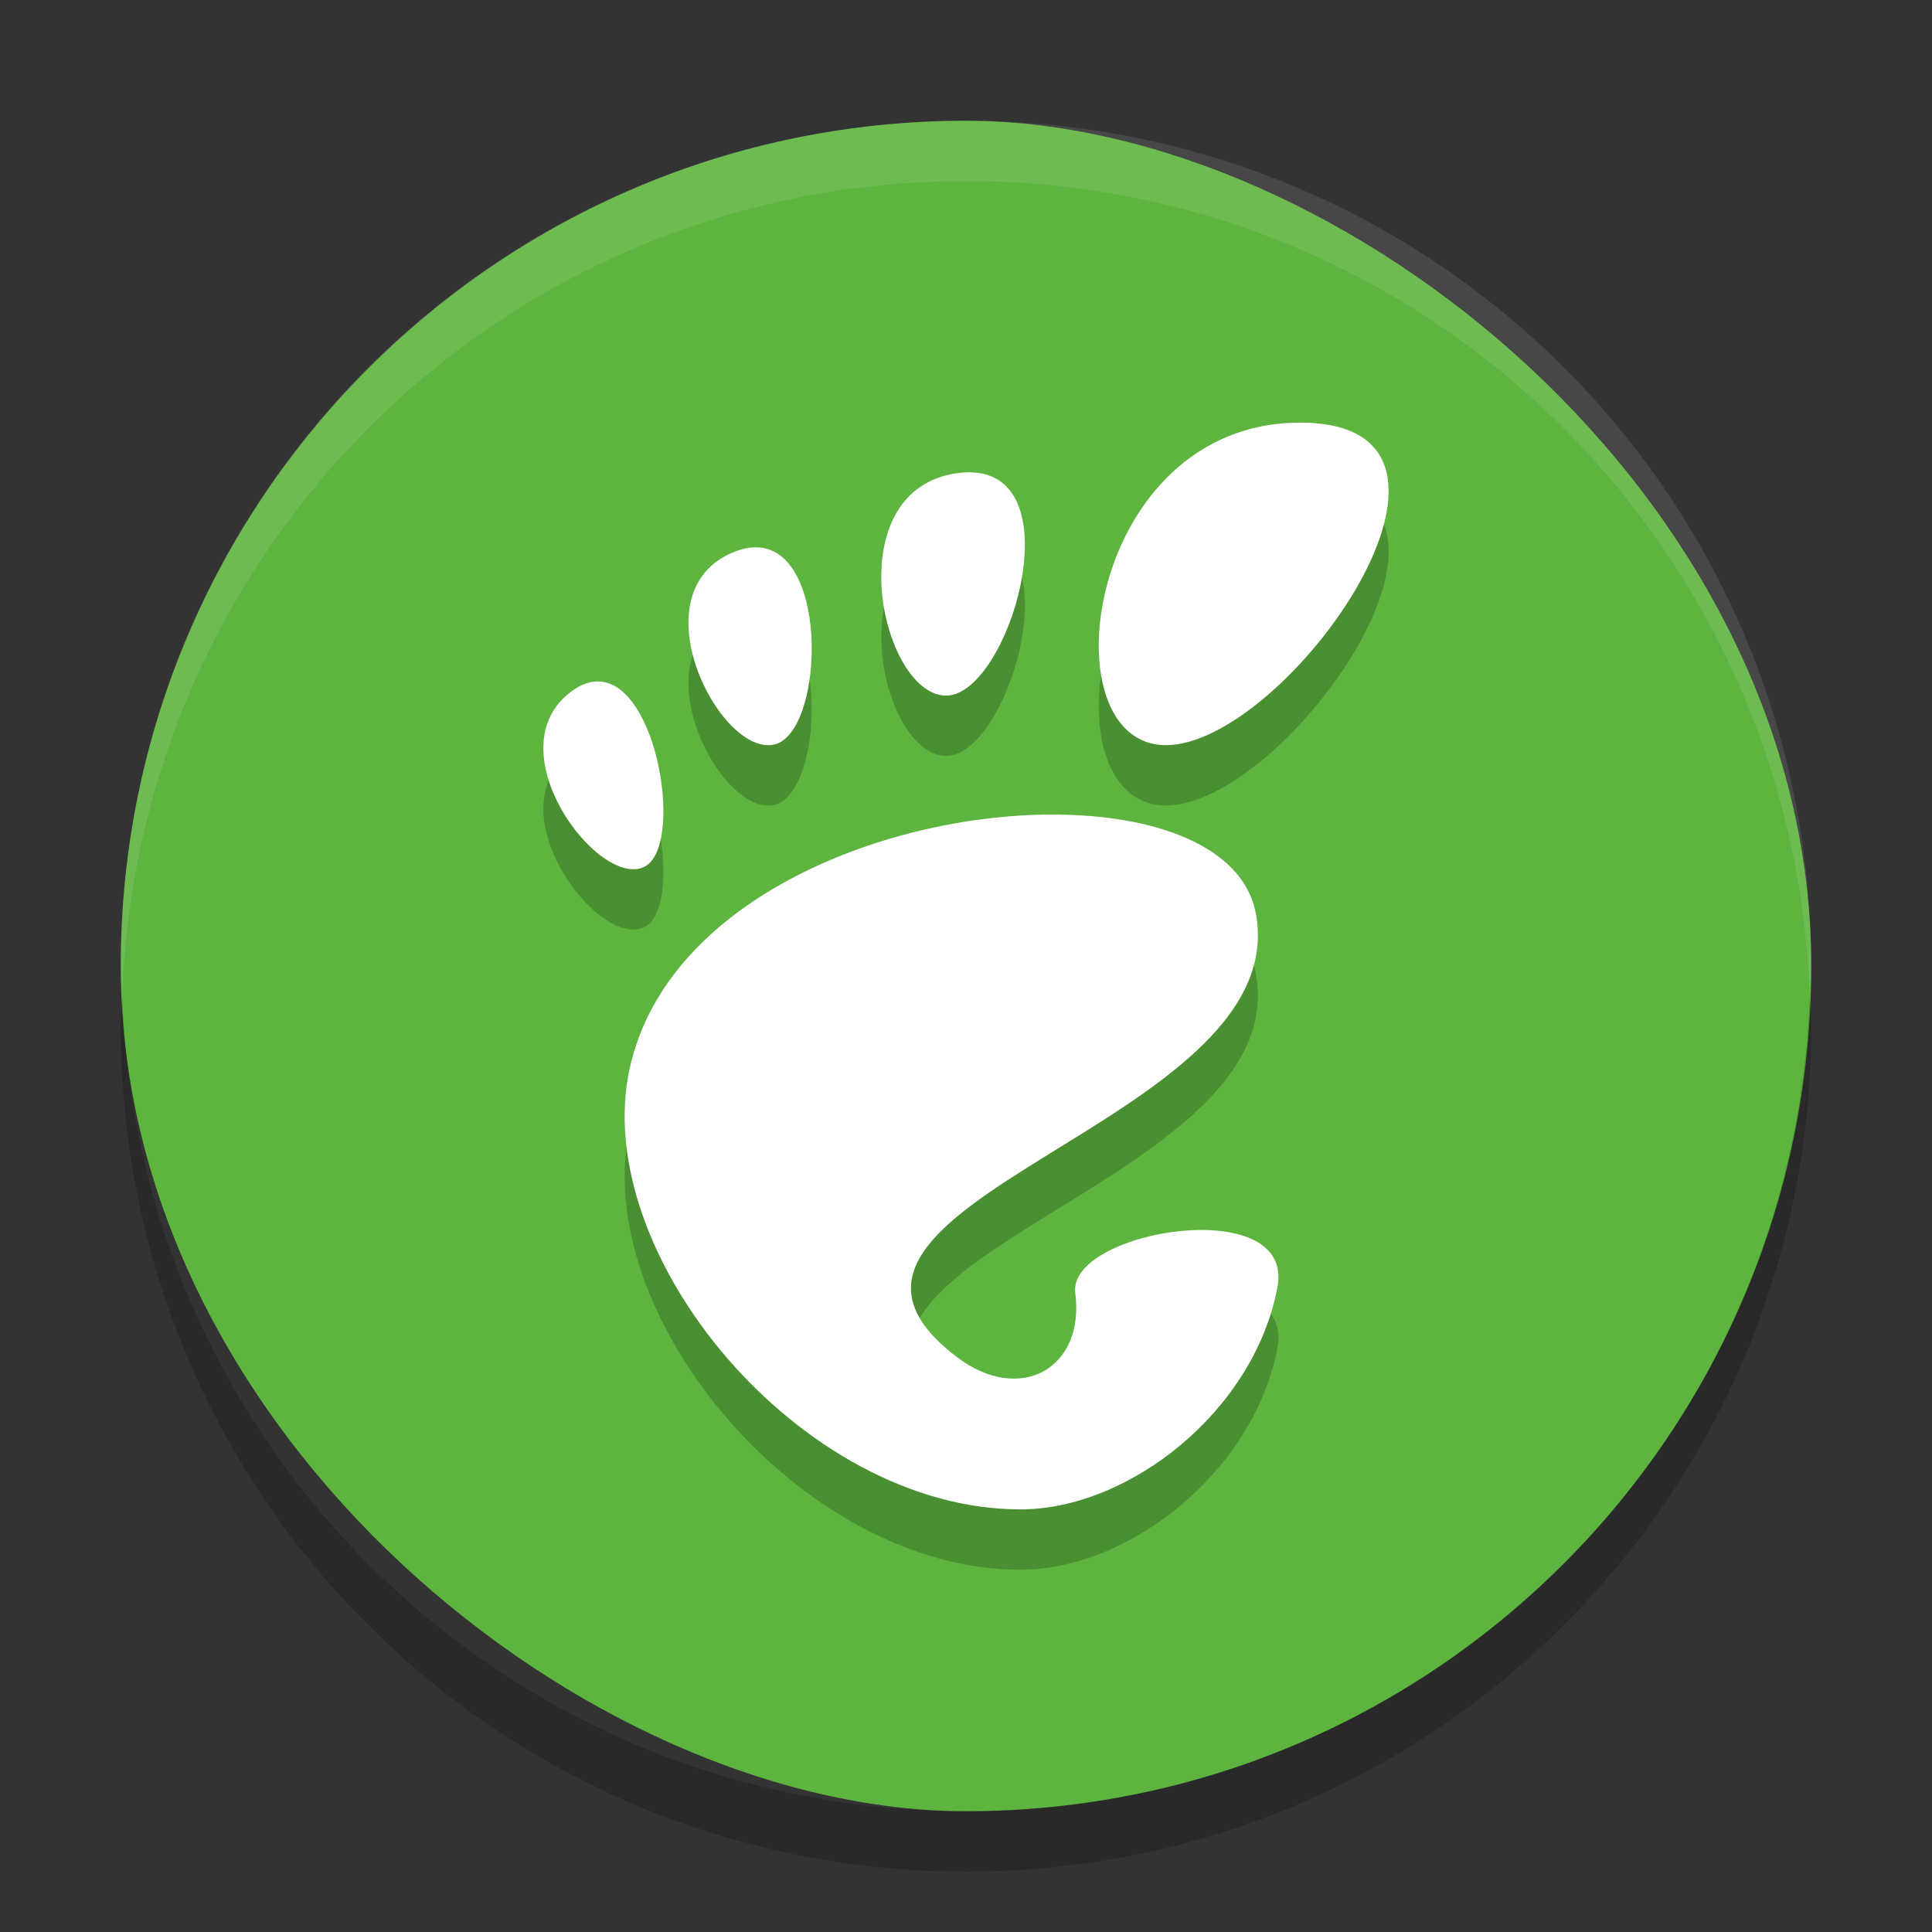
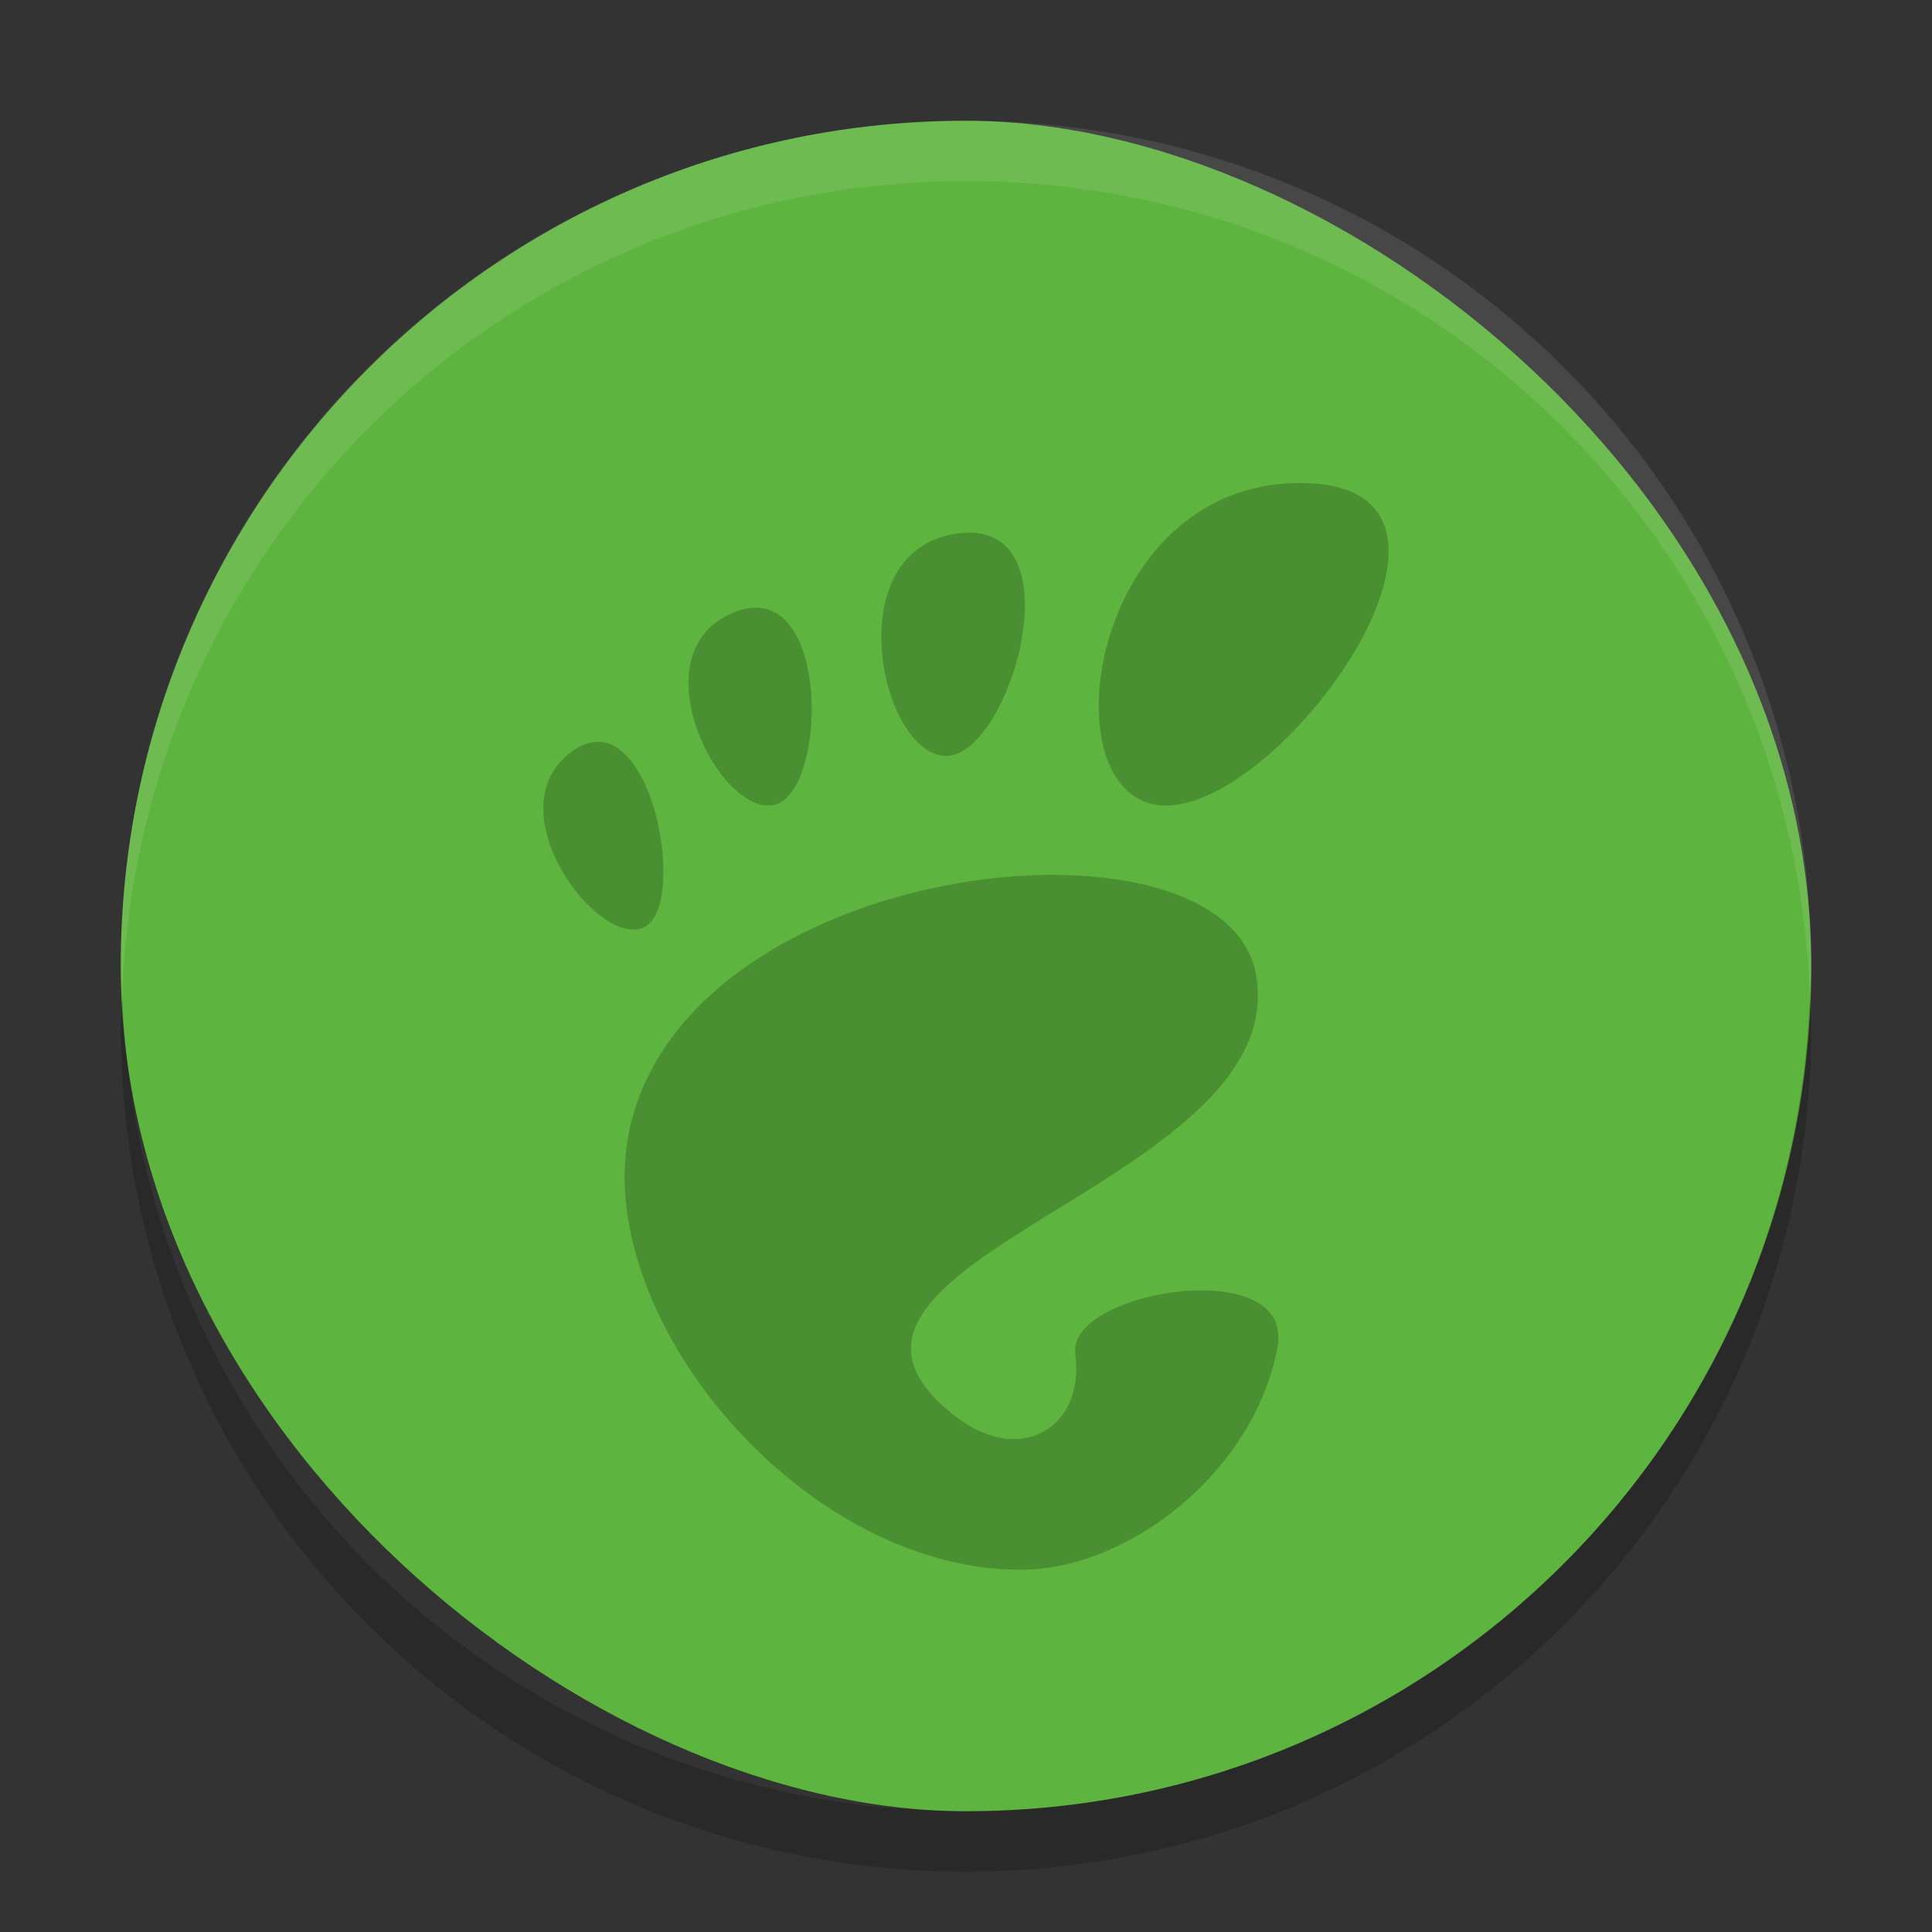
<svg xmlns="http://www.w3.org/2000/svg" height="32" width="32" version="1">
  <rect width="100%" height="100%" fill="#333333" stroke="none" />
  <rect ry="14" rx="14" transform="matrix(0,-1,-1,0,0,0)" height="28" width="28" y="-30" x="-30" fill="#5db43e" />
  <path opacity=".1" fill="#fff" d="m16 2c-7.756 0-14 6.244-14 14 0 0.169 0.019 0.333 0.025 0.5 0.264-7.521 6.387-13.5 13.975-13.5 7.587 0 13.711 5.979 13.975 13.5 0.006-0.167 0.025-0.331 0.025-0.5 0-7.756-6.244-14-14-14z" />
  <path opacity=".2" d="m21.534 8c-3.555 0-4.222 5.342-2.222 5.342 2 0 5.777-5.342 2.222-5.342zm-5.476 0.822c-0.056-0-0.117 0.005-0.18 0.012-2.015 0.252-1.306 3.624-0.233 3.687 1.038 0.061 2.175-3.692 0.412-3.698zm-3.493 1.245c-0.123-0.008-0.26 0.015-0.412 0.077-1.619 0.658-0.246 3.372 0.661 3.19 0.823-0.165 0.941-3.19-0.249-3.267zm-2.643 2.219c-0.141-0.004-0.293 0.044-0.455 0.164-1.296 0.957 0.436 3.268 1.199 2.91 0.667-0.314 0.241-3.038-0.744-3.073zm7.655 2.206c-2.808-0.048-6.513 1.362-7.145 4.193-0.683 3.064 2.818 7.315 6.47 7.315 1.797 0 3.869-1.624 4.257-3.681 0.296-1.568-3.485-0.94-3.349 0.098 0.163 1.244-0.912 1.859-1.965 1.057-3.351-2.553 5.548-3.827 4.962-7.314-0.183-1.086-1.545-1.639-3.23-1.667z" />
-   <path fill="#fff" d="m21.534 7c-3.555 0-4.222 5.342-2.222 5.342 2 0 5.777-5.342 2.222-5.342zm-5.476 0.822c-0.056-0-0.117 0.005-0.18 0.012-2.015 0.252-1.306 3.624-0.233 3.687 1.038 0.061 2.175-3.692 0.412-3.698zm-3.493 1.245c-0.123-0.008-0.26 0.015-0.412 0.077-1.619 0.658-0.246 3.372 0.661 3.19 0.823-0.165 0.941-3.19-0.249-3.267zm-2.643 2.219c-0.141-0.004-0.293 0.044-0.455 0.164-1.296 0.957 0.436 3.268 1.199 2.91 0.667-0.314 0.241-3.038-0.744-3.073zm7.655 2.206c-2.808-0.048-6.513 1.362-7.145 4.193-0.683 3.064 2.818 7.315 6.47 7.315 1.797 0 3.869-1.624 4.257-3.681 0.296-1.568-3.485-0.94-3.349 0.098 0.163 1.244-0.912 1.859-1.965 1.057-3.351-2.553 5.548-3.827 4.962-7.314-0.183-1.086-1.545-1.639-3.23-1.667z" />
  <path opacity=".2" d="m2.025 16.5c-0.006 0.167-0.025 0.331-0.025 0.5 0 7.756 6.244 14 14 14s14-6.244 14-14c0-0.169-0.02-0.333-0.025-0.5-0.264 7.521-6.388 13.5-13.975 13.5-7.587 0-13.711-5.979-13.975-13.5z" />
</svg>